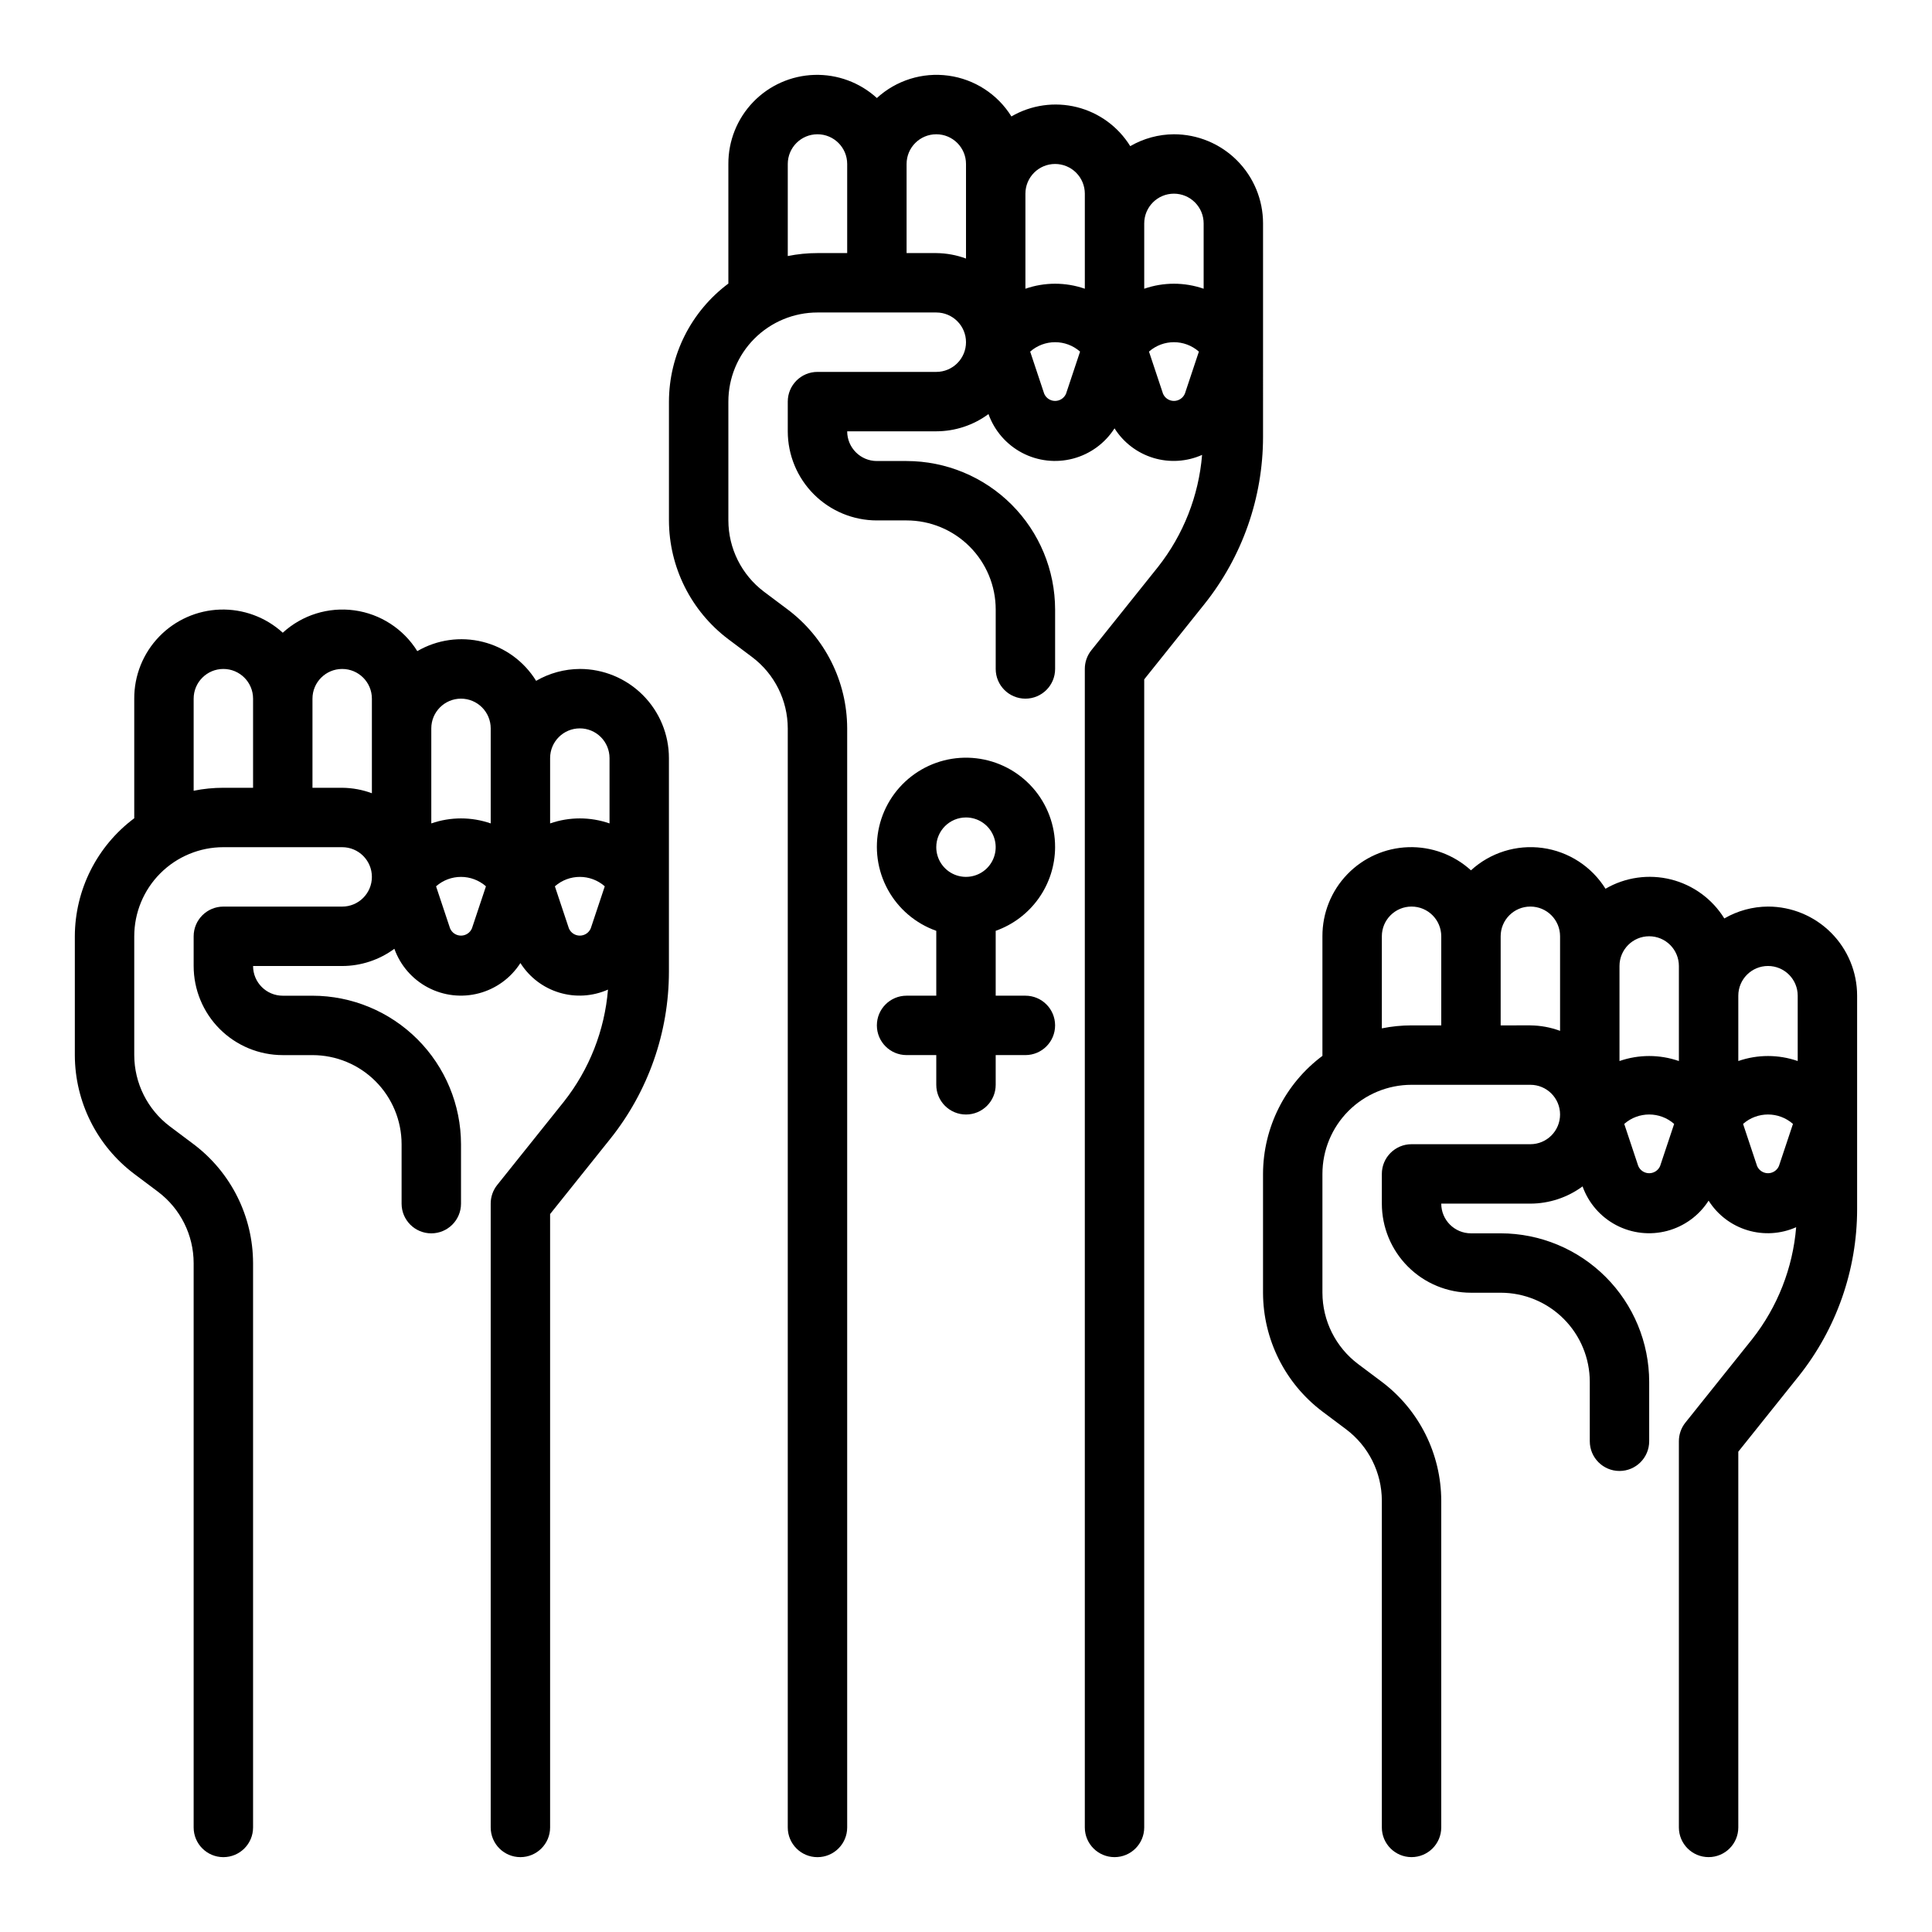
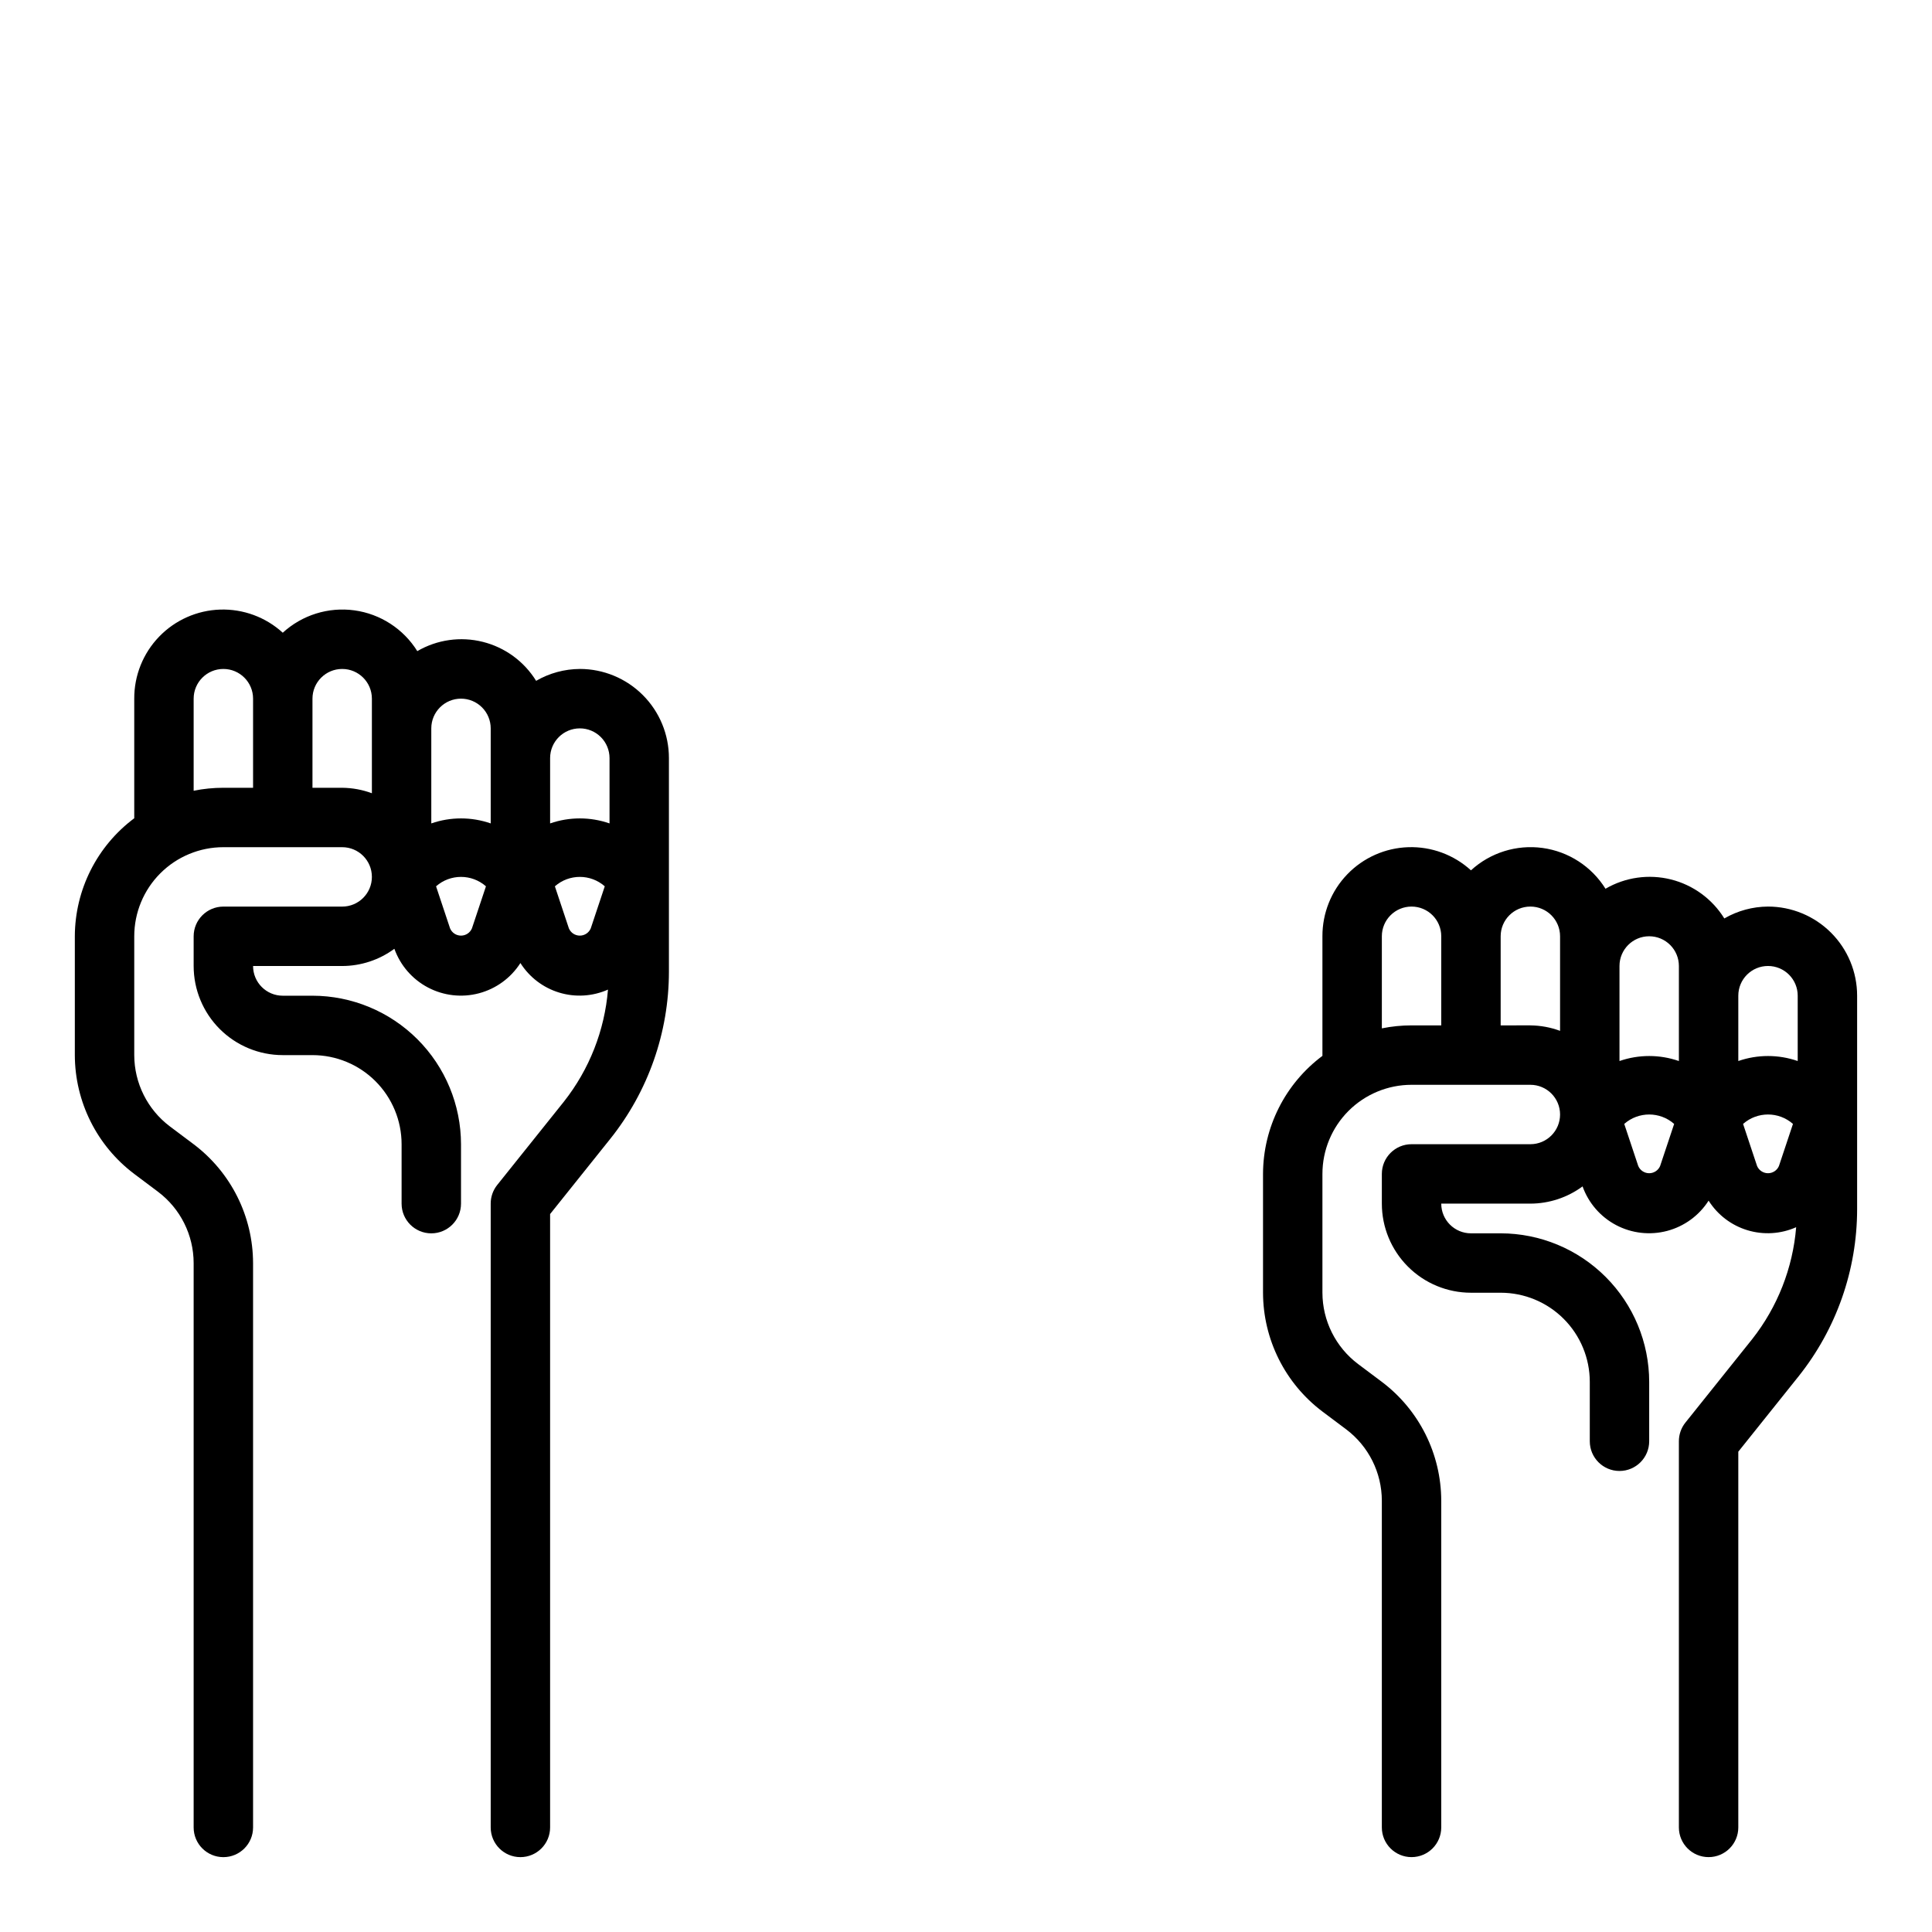
<svg xmlns="http://www.w3.org/2000/svg" fill="#000000" width="800px" height="800px" version="1.1" viewBox="144 144 512 512">
  <g>
    <path d="m297.66 321.28c-4.07 0.023-8.062 1.109-11.582 3.148-3.188-5.156-8.262-8.863-14.145-10.332-5.879-1.473-12.105-0.59-17.344 2.461-3.676-5.902-9.789-9.863-16.68-10.809-6.891-0.941-13.844 1.23-18.973 5.93-4.523-4.129-10.48-6.328-16.602-6.133-6.117 0.199-11.922 2.773-16.172 7.184-4.25 4.406-6.613 10.301-6.586 16.422v31.695c-9.875 7.371-15.707 18.961-15.746 31.281v31.488c0.027 12.383 5.856 24.039 15.746 31.488l6.297 4.723c5.938 4.473 9.434 11.465 9.445 18.895v149.57c0 4.348 3.527 7.871 7.875 7.871 4.348 0 7.871-3.523 7.871-7.871v-149.57c-0.027-12.383-5.856-24.035-15.746-31.488l-6.297-4.723c-5.934-4.469-9.43-11.465-9.445-18.895v-31.488c0-6.262 2.488-12.27 6.918-16.699 4.426-4.426 10.434-6.914 16.699-6.914h31.488c4.348 0 7.871 3.523 7.871 7.871 0 4.348-3.523 7.871-7.871 7.871h-31.488c-4.348 0-7.875 3.523-7.875 7.871v7.875c0 6.262 2.488 12.27 6.918 16.699 4.43 4.426 10.438 6.914 16.699 6.914h7.871c6.266 0 12.273 2.488 16.699 6.918 4.43 4.43 6.918 10.438 6.918 16.699v15.746c0 4.348 3.523 7.871 7.871 7.871 4.348 0 7.875-3.523 7.875-7.871v-15.746c-0.016-10.434-4.164-20.438-11.543-27.816-7.379-7.379-17.383-11.531-27.82-11.543h-7.871c-4.348 0-7.871-3.523-7.871-7.871h23.617c4.977-0.012 9.824-1.613 13.828-4.566 1.582 4.418 4.762 8.082 8.914 10.266 4.152 2.184 8.973 2.731 13.508 1.527 4.535-1.203 8.453-4.062 10.98-8.016 2.379 3.762 6.035 6.547 10.293 7.836 4.262 1.293 8.844 1.012 12.914-0.797-0.883 10.824-4.941 21.148-11.668 29.676l-17.688 22.105c-1.121 1.402-1.73 3.148-1.723 4.945v165.31c0 4.348 3.523 7.871 7.871 7.871 4.348 0 7.871-3.523 7.871-7.871v-162.55l15.965-19.957c10.035-12.57 15.508-28.172 15.523-44.254v-56.633c0-6.262-2.488-12.27-6.918-16.699-4.426-4.43-10.434-6.918-16.695-6.918zm0 15.742v0.004c2.086 0 4.09 0.828 5.566 2.305 1.473 1.477 2.305 3.477 2.305 5.566v17.32-0.004c-5.098-1.77-10.645-1.77-15.746 0v-17.316c0-4.348 3.527-7.871 7.875-7.871zm-31.488-7.871c2.086 0 4.09 0.832 5.566 2.309 1.473 1.477 2.305 3.477 2.305 5.566v25.191-0.004c-5.098-1.77-10.645-1.77-15.746 0v-25.188c0-4.348 3.527-7.875 7.875-7.875zm-70.852 24.406v-24.406c0-4.348 3.527-7.871 7.875-7.871 4.348 0 7.871 3.523 7.871 7.871v23.617h-7.871c-2.644 0-5.281 0.262-7.875 0.789zm39.359-0.789h-7.871v-23.617c0-4.348 3.527-7.871 7.875-7.871s7.871 3.523 7.871 7.871v25.066c-2.523-0.934-5.184-1.422-7.871-1.449zm34.387 37.266c-0.492 1.164-1.633 1.914-2.894 1.914-1.266 0-2.402-0.75-2.898-1.914l-3.715-11.156v0.004c3.777-3.328 9.445-3.328 13.223 0zm31.488 0c-0.492 1.164-1.633 1.914-2.894 1.914-1.266 0-2.402-0.75-2.898-1.914l-3.715-11.156v0.004c3.777-3.328 9.445-3.328 13.223 0z" />
-     <path d="m423.61 368.51c0.023-5.809-2.09-11.422-5.941-15.766s-9.172-7.117-14.938-7.789c-5.769-0.676-11.582 0.801-16.332 4.144-4.746 3.344-8.098 8.316-9.41 13.973-1.312 5.66-0.492 11.602 2.297 16.691 2.793 5.094 7.363 8.977 12.836 10.914v17.191h-7.871c-4.348 0-7.871 3.523-7.871 7.871 0 4.348 3.523 7.871 7.871 7.871h7.871v7.875c0 4.348 3.527 7.871 7.875 7.871s7.871-3.523 7.871-7.871v-7.875h7.871c4.348 0 7.871-3.523 7.871-7.871 0-4.348-3.523-7.871-7.871-7.871h-7.871v-17.191c4.59-1.625 8.562-4.625 11.383-8.594 2.816-3.965 4.34-8.707 4.359-13.574zm-23.617-7.871 0.004-0.004c3.184 0 6.055 1.918 7.269 4.859 1.219 2.945 0.547 6.328-1.703 8.582-2.254 2.25-5.641 2.922-8.582 1.707-2.941-1.219-4.859-4.09-4.859-7.273 0-4.348 3.527-7.875 7.875-7.875z" />
-     <path d="m478.72 203.2c0-6.266-2.488-12.273-6.918-16.699-4.43-4.43-10.434-6.918-16.699-6.918-4.066 0.023-8.059 1.109-11.578 3.148-3.188-5.156-8.262-8.863-14.145-10.336-5.883-1.469-12.105-0.586-17.344 2.465-3.676-5.906-9.789-9.867-16.68-10.809-6.891-0.945-13.844 1.23-18.973 5.926-4.523-4.125-10.48-6.324-16.602-6.129-6.121 0.195-11.922 2.773-16.172 7.18-4.25 4.41-6.613 10.305-6.586 16.426v31.695c-9.879 7.371-15.711 18.957-15.746 31.281v31.488c0.027 12.383 5.856 24.039 15.746 31.488l6.297 4.723c5.934 4.469 9.43 11.465 9.445 18.895v291.27c0 4.348 3.523 7.871 7.871 7.871 4.348 0 7.875-3.523 7.875-7.871v-291.27c-0.027-12.383-5.856-24.039-15.746-31.488l-6.297-4.723c-5.934-4.473-9.43-11.465-9.445-18.895v-31.488c0-6.262 2.488-12.27 6.914-16.699 4.43-4.43 10.438-6.918 16.699-6.918h31.488c4.348 0 7.875 3.527 7.875 7.875s-3.527 7.871-7.875 7.871h-31.488c-4.348 0-7.871 3.523-7.871 7.871v7.871c0 6.266 2.488 12.273 6.918 16.699 4.43 4.43 10.434 6.918 16.699 6.918h7.871c6.266 0 12.27 2.488 16.699 6.918 4.43 4.43 6.918 10.434 6.918 16.699v15.742c0 4.348 3.523 7.871 7.871 7.871 4.348 0 7.871-3.523 7.871-7.871v-15.742c-0.012-10.438-4.16-20.441-11.539-27.82-7.379-7.379-17.383-11.527-27.82-11.539h-7.871c-4.348 0-7.871-3.527-7.871-7.875h23.617-0.004c4.981-0.008 9.824-1.609 13.832-4.566 1.578 4.418 4.762 8.082 8.914 10.27 4.152 2.184 8.973 2.727 13.508 1.527 4.535-1.203 8.453-4.062 10.98-8.016 2.379 3.762 6.031 6.543 10.293 7.836 4.262 1.293 8.844 1.008 12.914-0.801-0.887 10.828-4.945 21.148-11.668 29.68l-17.688 22.105c-1.121 1.402-1.73 3.144-1.723 4.941v307.01c0 4.348 3.523 7.871 7.871 7.871s7.871-3.523 7.871-7.871v-304.25l15.965-19.957c10.031-12.57 15.504-28.172 15.523-44.258zm-23.617-7.875c2.09 0 4.09 0.832 5.566 2.309 1.477 1.477 2.309 3.477 2.309 5.566v17.316c-5.102-1.77-10.648-1.77-15.746 0v-17.316c0-4.348 3.523-7.875 7.871-7.875zm-31.488-7.871c2.09 0 4.09 0.832 5.566 2.305 1.477 1.477 2.309 3.481 2.309 5.566v25.191c-5.102-1.77-10.648-1.77-15.746 0v-25.191c0-4.348 3.523-7.871 7.871-7.871zm-70.848 24.402v-24.402c0-4.348 3.523-7.871 7.871-7.871 4.348 0 7.875 3.523 7.875 7.871v23.617h-7.875c-2.641-0.004-5.281 0.262-7.871 0.785zm39.359-0.785h-7.871v-23.617c0-4.348 3.523-7.871 7.871-7.871s7.875 3.523 7.875 7.871v25.066c-2.523-0.934-5.188-1.422-7.875-1.449zm34.387 37.266c-0.496 1.16-1.637 1.914-2.898 1.914s-2.402-0.754-2.894-1.914l-3.715-11.156c3.777-3.328 9.441-3.328 13.223 0zm31.488 0c-0.496 1.16-1.637 1.914-2.898 1.914-1.262 0-2.402-0.754-2.894-1.914l-3.715-11.156h-0.004c3.781-3.328 9.445-3.328 13.227 0z" />
    <path d="m612.54 384.25c-4.066 0.023-8.059 1.109-11.578 3.148-3.188-5.156-8.266-8.863-14.145-10.336-5.883-1.469-12.105-0.586-17.344 2.465-3.68-5.902-9.793-9.863-16.684-10.809-6.891-0.941-13.844 1.23-18.969 5.93-4.527-4.129-10.48-6.328-16.602-6.133-6.121 0.199-11.922 2.773-16.172 7.184-4.254 4.406-6.613 10.301-6.59 16.422v31.695c-9.875 7.371-15.707 18.957-15.742 31.281v31.488c0.027 12.383 5.856 24.039 15.742 31.488l6.297 4.723h0.004c5.934 4.473 9.43 11.465 9.445 18.895v86.594c0 4.348 3.523 7.871 7.871 7.871s7.871-3.523 7.871-7.871v-86.594c-0.027-12.383-5.852-24.039-15.742-31.488l-6.297-4.723c-5.938-4.469-9.434-11.465-9.449-18.895v-31.488c0-6.262 2.488-12.27 6.918-16.699 4.43-4.426 10.438-6.914 16.699-6.914h31.488c4.348 0 7.871 3.523 7.871 7.871s-3.523 7.871-7.871 7.871h-31.488c-4.348 0-7.871 3.523-7.871 7.871v7.875c0 6.262 2.488 12.27 6.918 16.695 4.426 4.43 10.434 6.918 16.699 6.918h7.871c6.262 0 12.27 2.488 16.699 6.918 4.43 4.43 6.918 10.438 6.918 16.699v15.742c0 4.348 3.523 7.875 7.871 7.875s7.871-3.527 7.871-7.875v-15.742c-0.012-10.434-4.164-20.438-11.543-27.816-7.379-7.379-17.383-11.531-27.816-11.543h-7.871c-4.348 0-7.875-3.523-7.875-7.871h23.617c4.981-0.012 9.824-1.613 13.832-4.566 1.578 4.418 4.758 8.082 8.91 10.266 4.152 2.184 8.977 2.727 13.512 1.527 4.535-1.203 8.453-4.062 10.98-8.016 2.379 3.762 6.031 6.547 10.293 7.836 4.262 1.293 8.844 1.008 12.91-0.797-0.883 10.824-4.941 21.148-11.664 29.676l-17.688 22.105c-1.125 1.402-1.73 3.148-1.727 4.941v102.34c0 4.348 3.527 7.871 7.875 7.871 4.348 0 7.871-3.523 7.871-7.871v-99.574l15.965-19.957c10.031-12.57 15.504-28.172 15.523-44.258v-56.629c0-6.266-2.488-12.27-6.918-16.699-4.43-4.43-10.438-6.918-16.699-6.918zm0 15.742v0.004c2.09 0 4.09 0.828 5.566 2.305 1.477 1.477 2.305 3.477 2.305 5.566v17.32-0.004c-5.098-1.77-10.645-1.77-15.742 0v-17.316c0-4.348 3.523-7.871 7.871-7.871zm-31.488-7.871c2.09 0 4.09 0.832 5.566 2.309 1.477 1.477 2.305 3.477 2.305 5.566v25.191-0.004c-5.098-1.77-10.645-1.77-15.742 0v-25.188c0-4.348 3.523-7.875 7.871-7.875zm-70.848 24.402v-24.402c0-4.348 3.523-7.871 7.871-7.871s7.871 3.523 7.871 7.871v23.617h-7.871c-2.644-0.004-5.281 0.262-7.871 0.789zm39.359-0.789-7.871 0.004v-23.617c0-4.348 3.523-7.871 7.871-7.871s7.871 3.523 7.871 7.871v25.066c-2.519-0.934-5.184-1.422-7.871-1.449zm34.387 37.266v0.004c-0.496 1.16-1.637 1.914-2.898 1.914-1.262 0-2.402-0.754-2.898-1.914l-3.715-11.156v0.004c3.781-3.332 9.445-3.332 13.227 0zm31.488 0v0.004c-0.496 1.16-1.637 1.914-2.898 1.914s-2.402-0.754-2.898-1.914l-3.715-11.156v0.004c3.781-3.332 9.445-3.332 13.227 0z" />
  </g>
</svg>